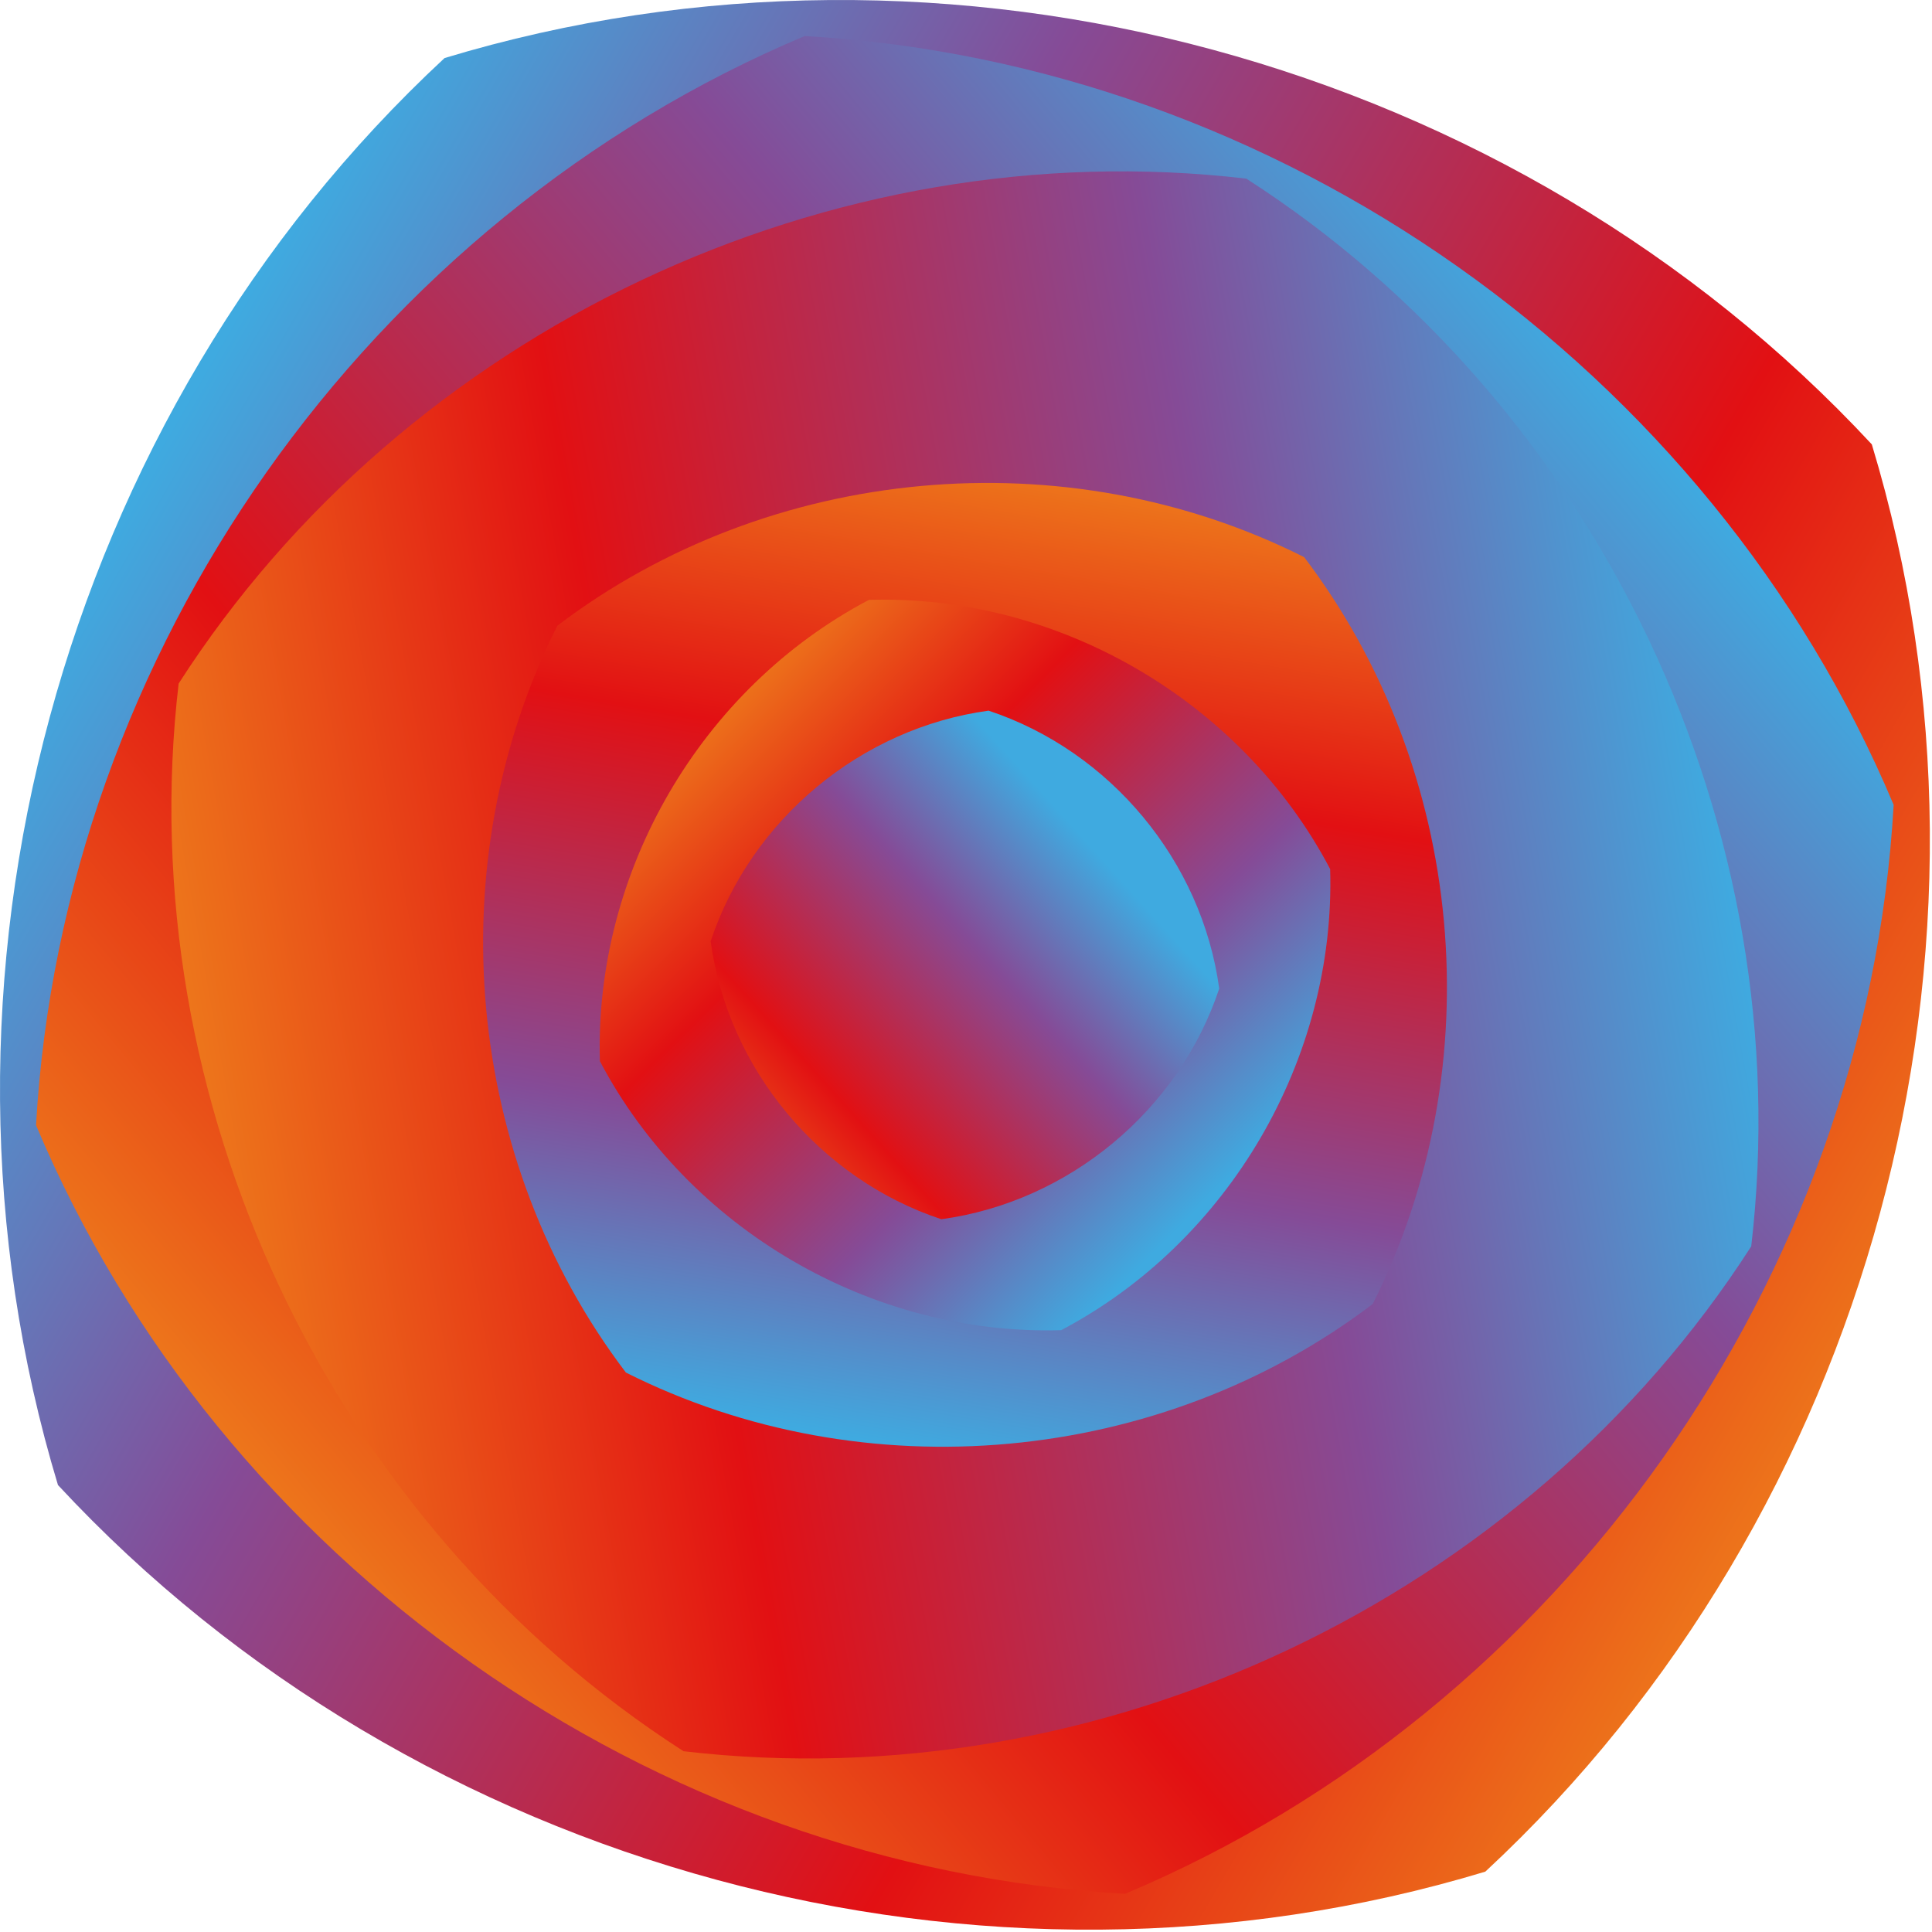
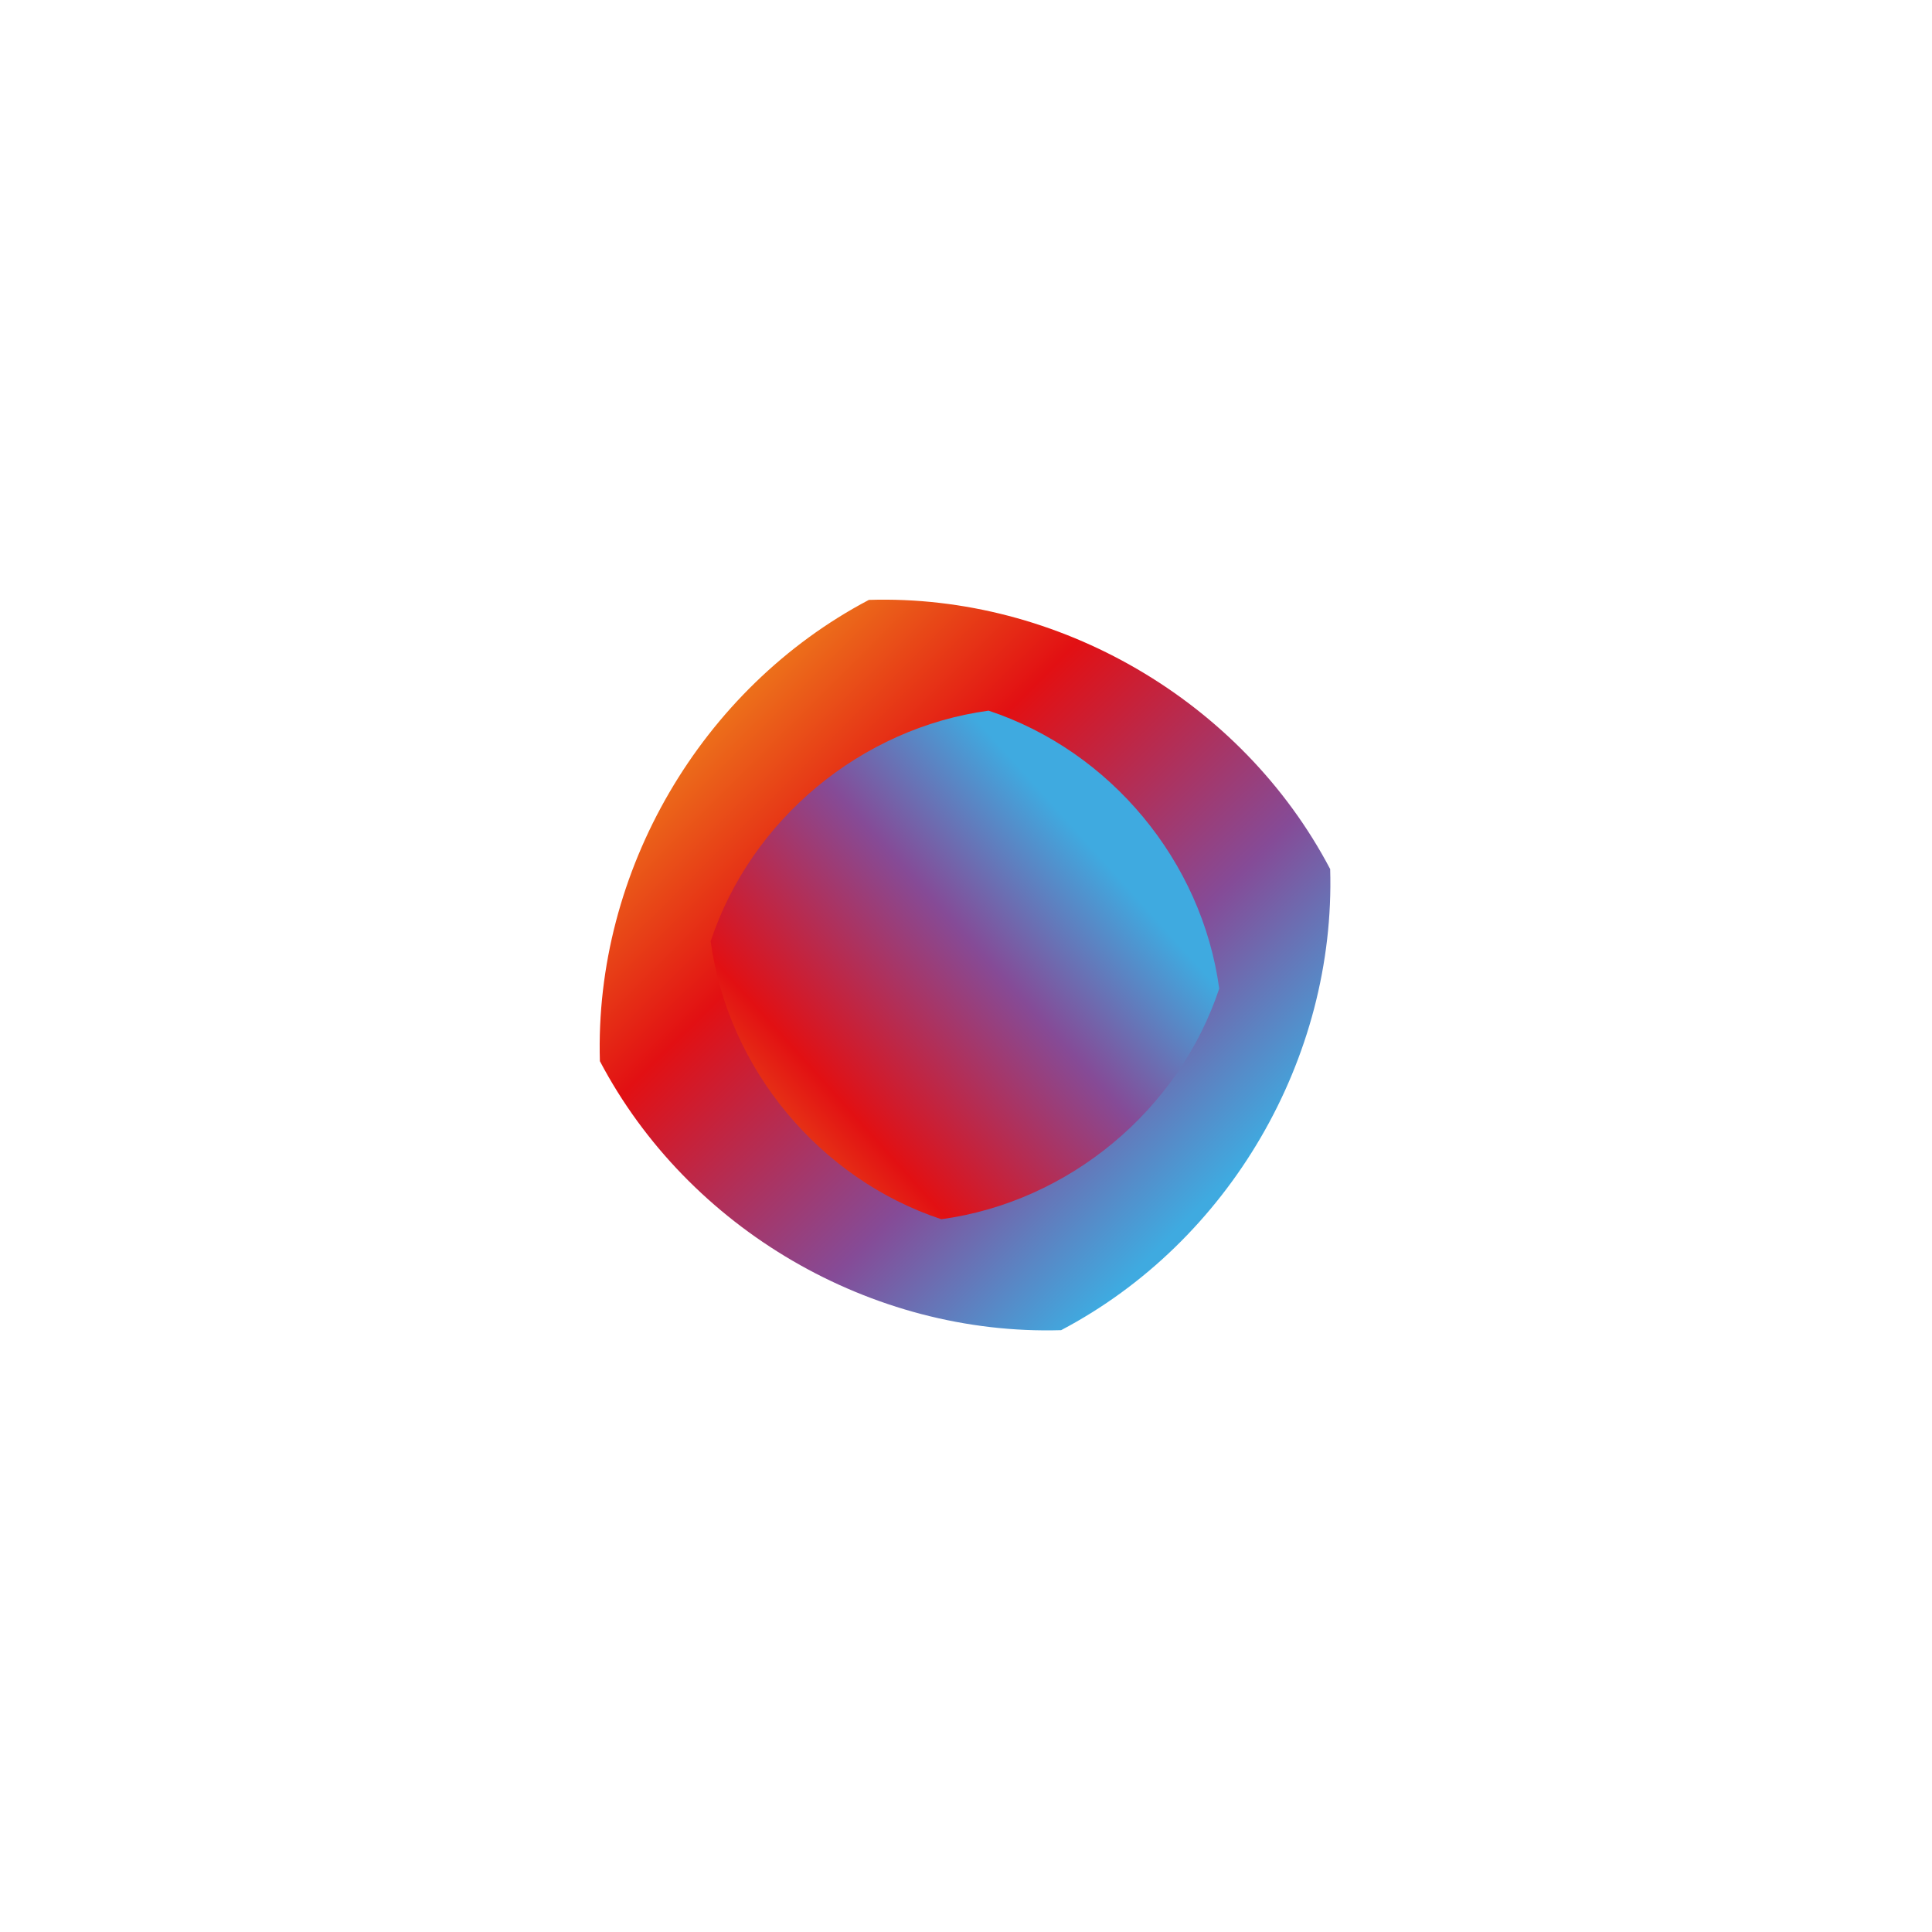
<svg xmlns="http://www.w3.org/2000/svg" width="375" height="375" viewBox="0 0 375 375" fill="none">
-   <path d="M11.267 288.263C80.675 363.037 190.647 392.834 288.298 363.285C363.072 293.877 392.869 183.905 363.319 86.254C293.911 11.515 183.939 -18.282 86.288 11.268C11.514 80.676 -18.282 190.648 11.267 288.299V288.263Z" fill="url(#paint0_linear_1212_38)" />
-   <path d="M156.19 6.996C71.425 42.653 12.185 126.571 6.995 218.397C42.617 303.162 126.57 362.402 218.361 367.592C303.126 331.97 362.366 248.017 367.556 156.226C331.934 71.426 248.016 12.186 156.19 6.996Z" fill="url(#paint1_linear_1212_38)" />
-   <path d="M241.909 34.675C160.992 25.178 78.698 64.118 34.674 132.679C25.212 213.595 64.118 295.889 132.678 339.913C213.595 349.375 295.889 310.47 339.913 241.909C349.374 160.957 310.469 78.699 241.909 34.675Z" fill="url(#paint2_linear_1212_38)" />
-   <path d="M266.445 253.101C289.711 206.888 284.45 149.342 253.136 108.142C206.923 84.877 149.377 90.137 108.177 121.452C84.912 167.665 90.172 225.21 121.487 266.41C167.7 289.676 225.245 284.415 266.445 253.101Z" fill="url(#paint3_linear_1212_38)" />
  <path d="M258.148 168.618C240.991 136.032 205.44 115.309 168.653 116.439C136.067 133.596 115.344 169.148 116.438 205.97C133.596 238.555 169.147 259.279 205.969 258.184C238.555 241.027 259.278 205.475 258.184 168.653L258.148 168.618Z" fill="url(#paint4_linear_1212_38)" />
  <path d="M182.704 236.649C207.417 233.295 228.811 215.537 236.649 191.883C233.295 167.171 215.537 145.776 191.883 137.939C167.17 141.293 145.776 159.051 137.938 182.704C141.292 207.417 159.05 228.811 182.704 236.649Z" fill="url(#paint5_linear_1212_38)" />
  <defs>
    <linearGradient id="paint0_linear_1212_38" x1="349.074" y1="284.44" x2="25.443" y2="96.063" gradientUnits="userSpaceOnUse">
      <stop stop-color="#ED751B" />
      <stop offset="0.3" stop-color="#E21013" />
      <stop offset="0.7" stop-color="#854B97" />
      <stop offset="1" stop-color="#3FAAE0" />
    </linearGradient>
    <linearGradient id="paint1_linear_1212_38" x1="58.125" y1="295.027" x2="317.454" y2="78.981" gradientUnits="userSpaceOnUse">
      <stop stop-color="#ED751B" />
      <stop offset="0.3" stop-color="#E21013" />
      <stop offset="0.7" stop-color="#854B97" />
      <stop offset="1" stop-color="#3FAAE0" />
    </linearGradient>
    <linearGradient id="paint2_linear_1212_38" x1="40.347" y1="214.178" x2="334.591" y2="160.688" gradientUnits="userSpaceOnUse">
      <stop stop-color="#ED751B" />
      <stop offset="0.3" stop-color="#E21013" />
      <stop offset="0.7" stop-color="#854B97" />
      <stop offset="1" stop-color="#3FAAE0" />
    </linearGradient>
    <linearGradient id="paint3_linear_1212_38" x1="200.585" y1="92.481" x2="168.588" y2="279.696" gradientUnits="userSpaceOnUse">
      <stop stop-color="#ED751B" />
      <stop offset="0.3" stop-color="#E21013" />
      <stop offset="0.7" stop-color="#854B97" />
      <stop offset="1" stop-color="#3FAAE0" />
    </linearGradient>
    <linearGradient id="paint4_linear_1212_38" x1="138.628" y1="137.378" x2="233.906" y2="233.327" gradientUnits="userSpaceOnUse">
      <stop stop-color="#ED751B" />
      <stop offset="0.3" stop-color="#E21013" />
      <stop offset="0.7" stop-color="#854B97" />
      <stop offset="1" stop-color="#3FAAE0" />
    </linearGradient>
    <linearGradient id="paint5_linear_1212_38" x1="138.856" y1="230.93" x2="212.218" y2="164.805" gradientUnits="userSpaceOnUse">
      <stop stop-color="#ED751B" />
      <stop offset="0.3" stop-color="#E21013" />
      <stop offset="0.7" stop-color="#854B97" />
      <stop offset="1" stop-color="#3FAAE0" />
    </linearGradient>
  </defs>
</svg>